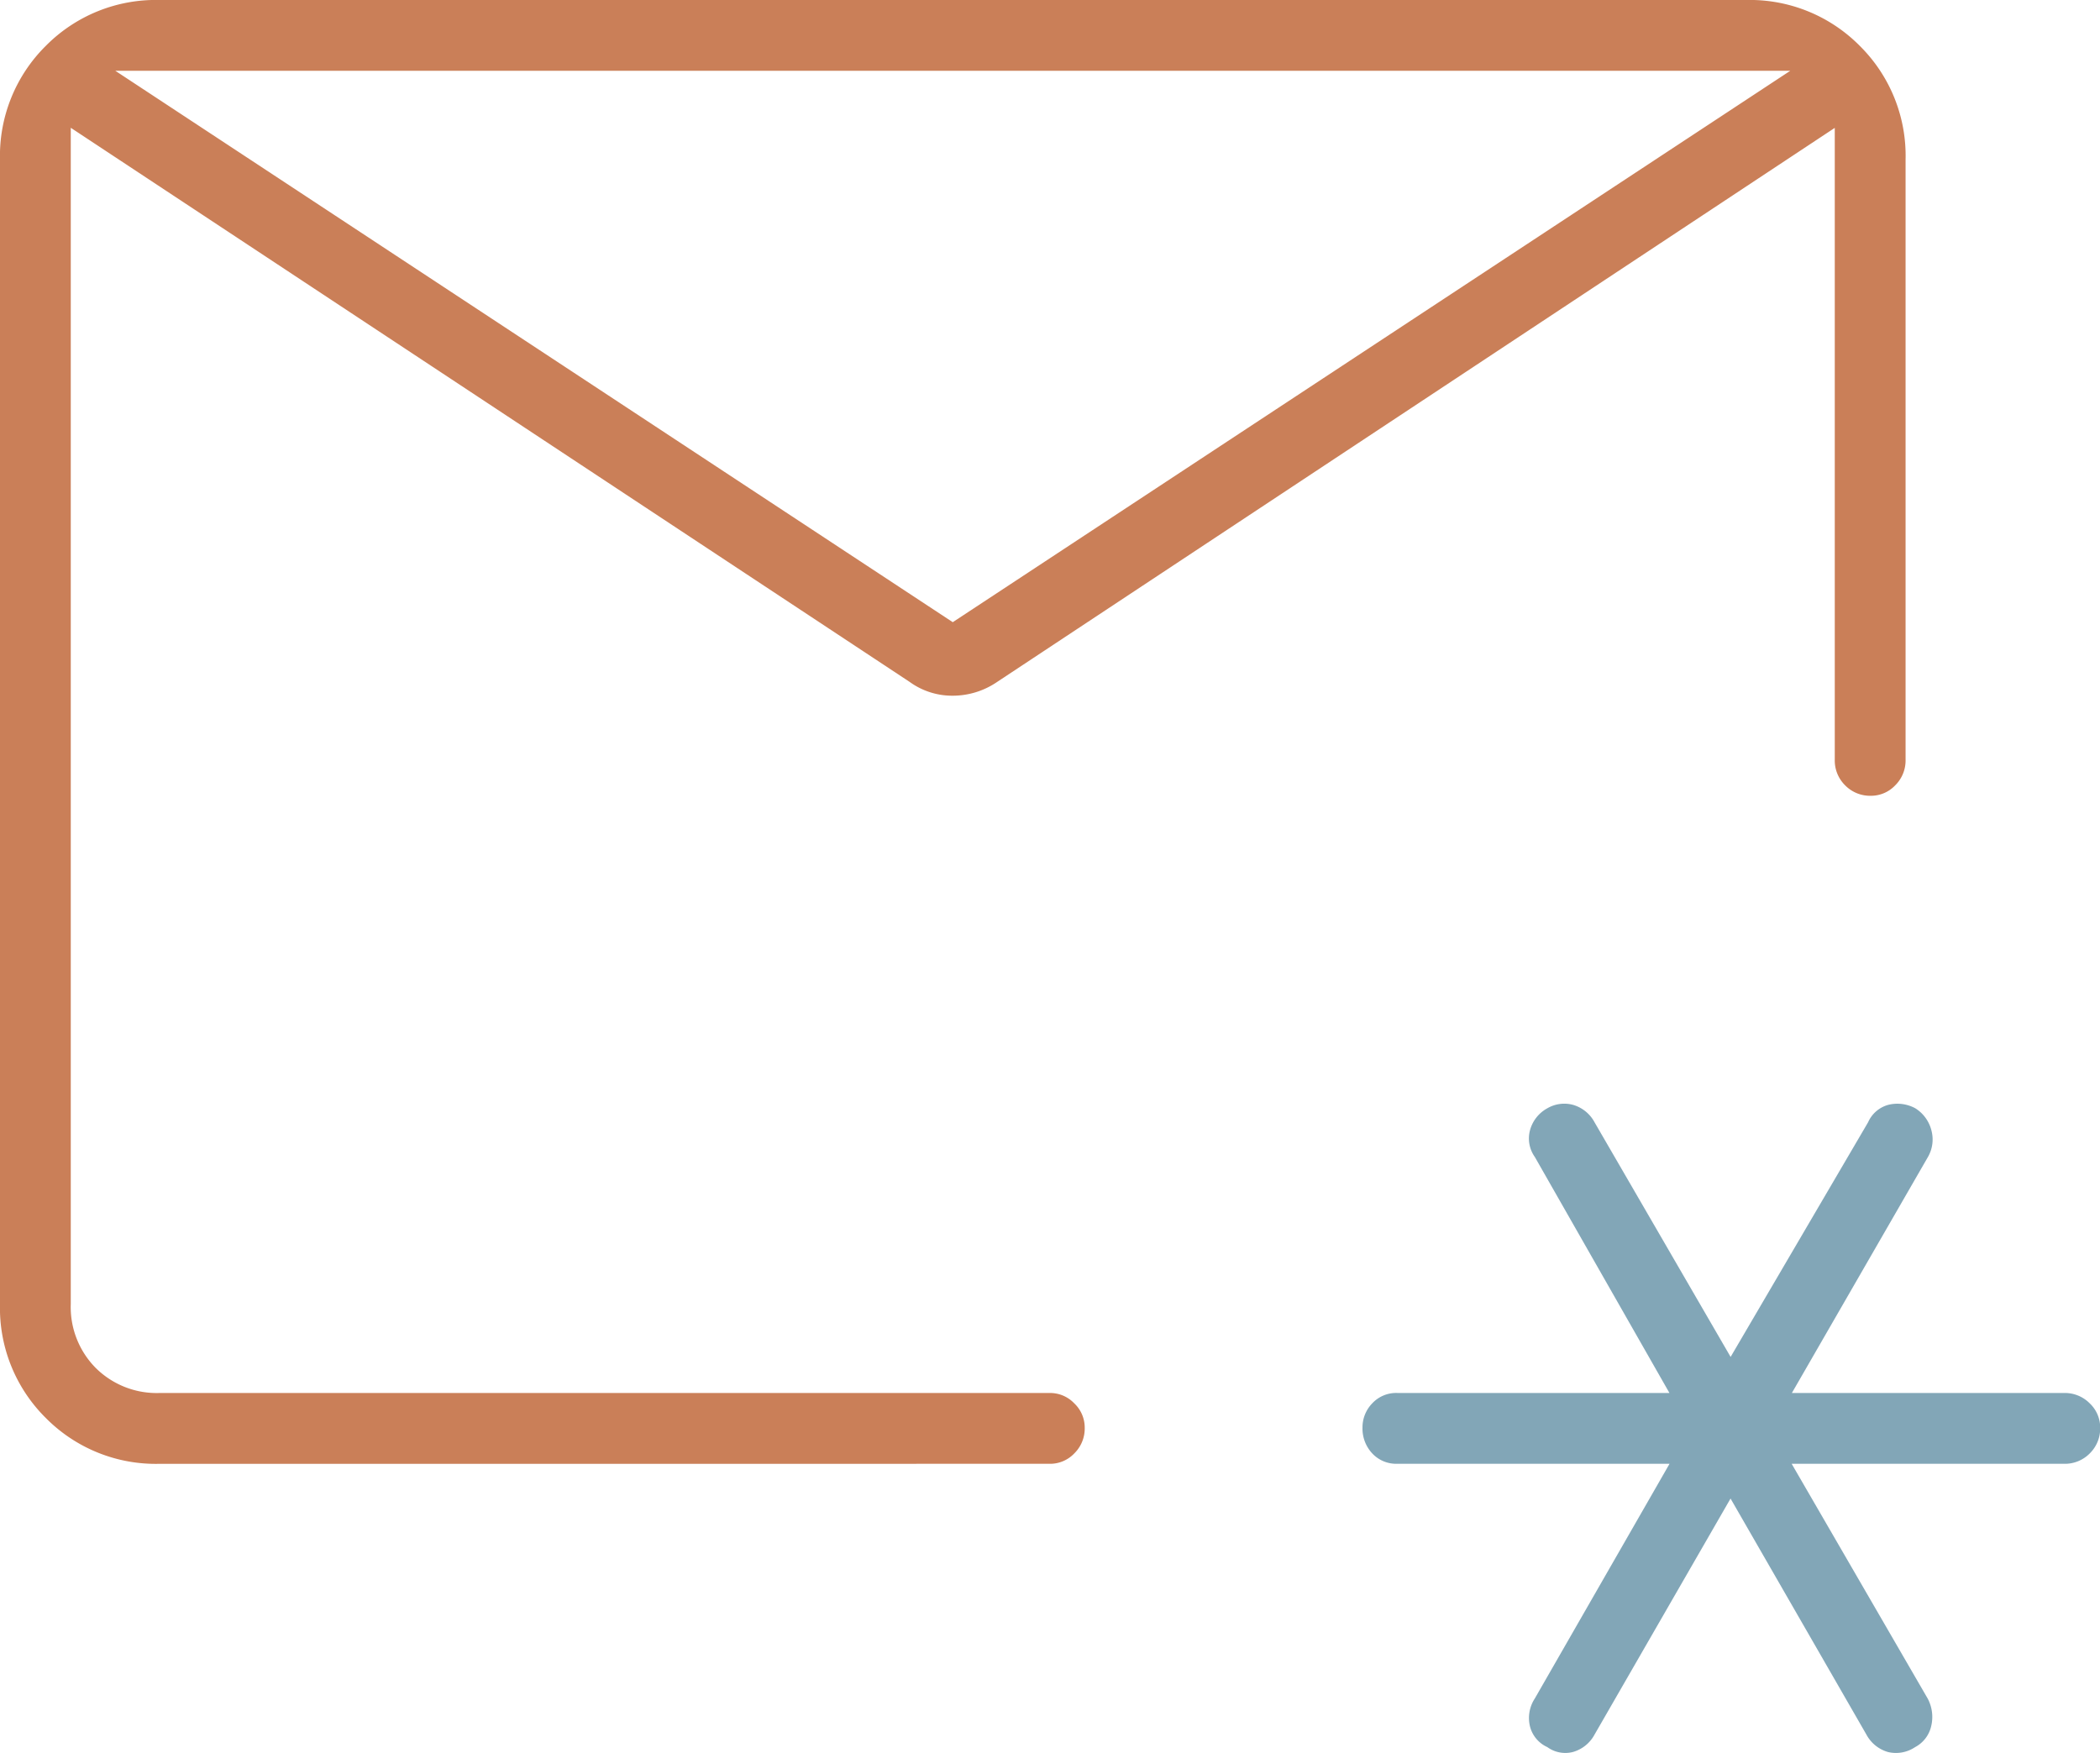
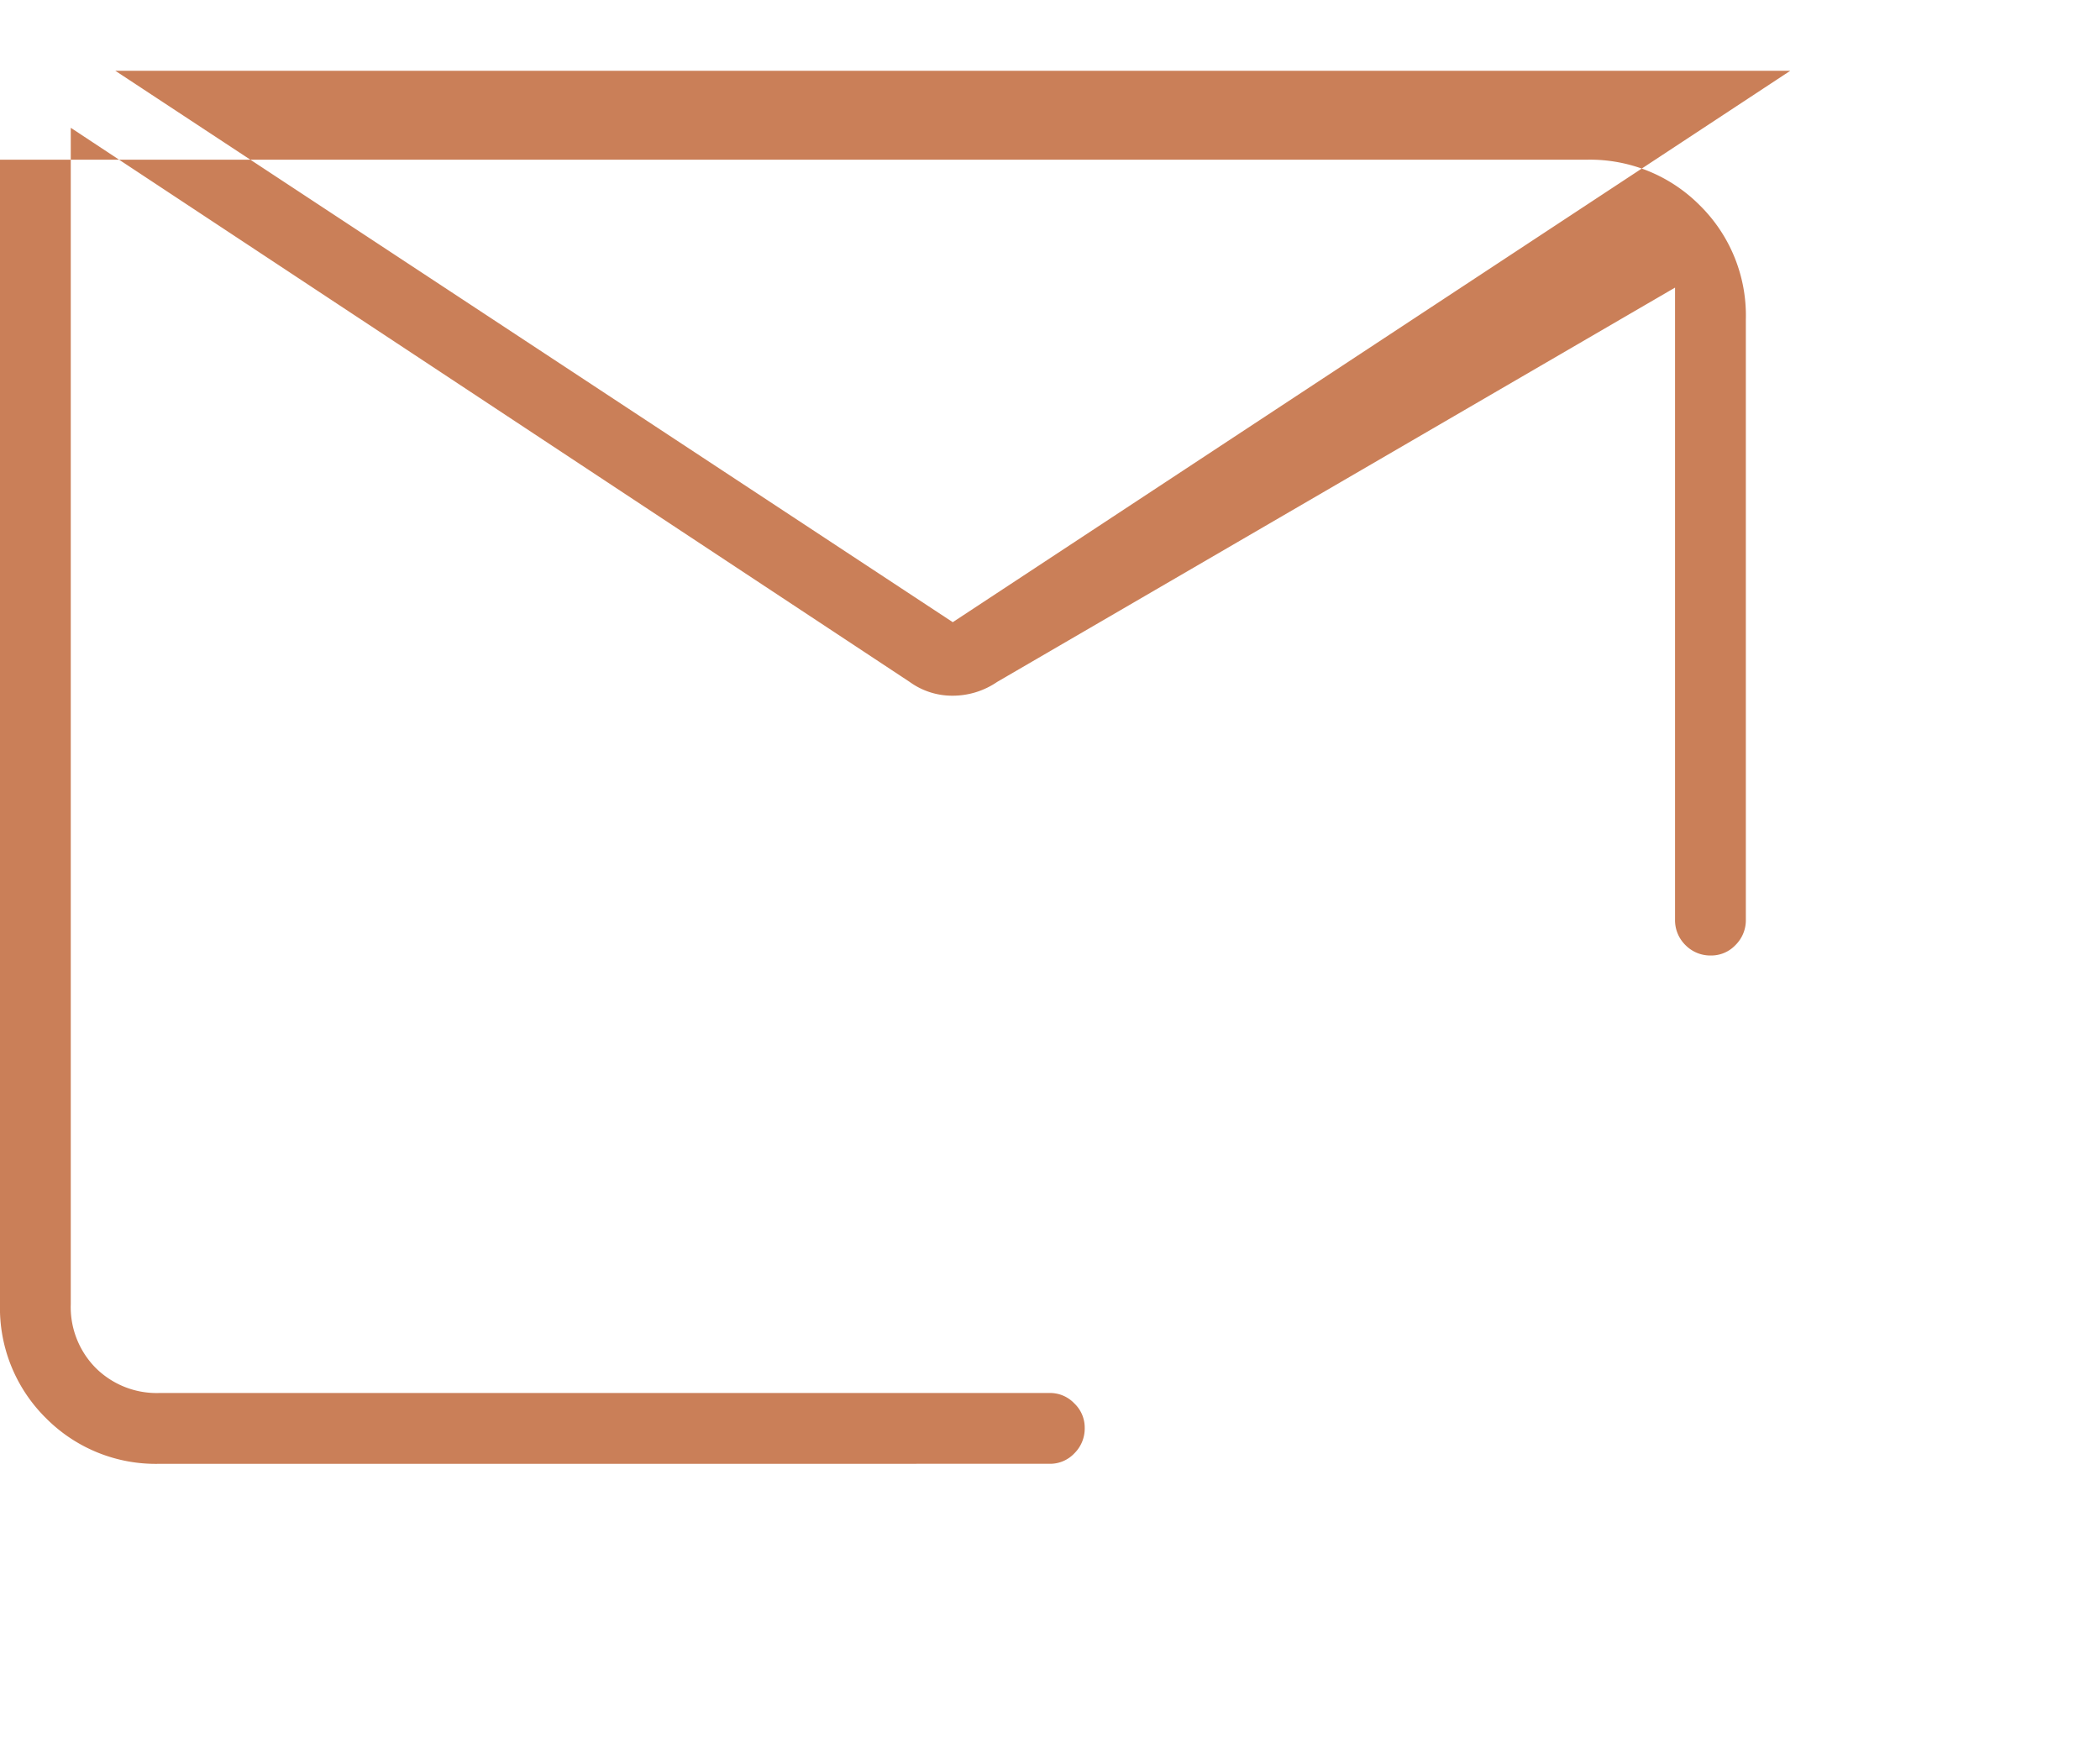
<svg xmlns="http://www.w3.org/2000/svg" width="91.4" height="76.302" viewBox="0 0 91.4 76.302">
  <g transform="translate(-507 -4460.549)">
-     <path d="M212.32-678.275,206.4-668a1.549,1.549,0,0,1-.937.756,1.332,1.332,0,0,1-1.118-.212,1.352,1.352,0,0,1-.756-.907,1.55,1.55,0,0,1,.212-1.209l5.864-10.216H197.812a1.422,1.422,0,0,1-1.088-.453,1.577,1.577,0,0,1-.423-1.118,1.5,1.5,0,0,1,.423-1.058,1.422,1.422,0,0,1,1.088-.453h11.848L203.8-693.145a1.385,1.385,0,0,1-.212-1.148,1.549,1.549,0,0,1,.756-.967,1.461,1.461,0,0,1,1.118-.151,1.549,1.549,0,0,1,.937.756l5.924,10.216,5.985-10.216a1.349,1.349,0,0,1,.877-.756,1.638,1.638,0,0,1,1.179.151,1.6,1.6,0,0,1,.7.967,1.524,1.524,0,0,1-.151,1.148l-5.924,10.276h11.848a1.52,1.52,0,0,1,1.118.453,1.45,1.45,0,0,1,.453,1.058,1.52,1.52,0,0,1-.453,1.118,1.52,1.52,0,0,1-1.118.453H214.98L220.9-669.57a1.705,1.705,0,0,1,.151,1.209,1.378,1.378,0,0,1-.7.907,1.492,1.492,0,0,1-1.179.212,1.549,1.549,0,0,1-.937-.756Z" transform="translate(370 5204.049)" fill="#82a6b7" />
-     <path d="M178.468-711.643Zm0-4.776,36.451-24h-72.9Zm-34.517,36.633a6.73,6.73,0,0,1-4.957-1.995A6.73,6.73,0,0,1,137-686.738v-49.81a6.729,6.729,0,0,1,1.995-4.957,6.729,6.729,0,0,1,4.957-1.995h69.034a6.729,6.729,0,0,1,4.957,1.995,6.729,6.729,0,0,1,1.995,4.957v26.114a1.519,1.519,0,0,1-.453,1.118,1.45,1.45,0,0,1-1.058.453,1.52,1.52,0,0,1-1.118-.453,1.519,1.519,0,0,1-.453-1.118v-27.5L180.4-713.819a3.426,3.426,0,0,1-1.934.6,3.151,3.151,0,0,1-1.874-.6l-36.512-24.119v51.2a3.766,3.766,0,0,0,1.088,2.781,3.766,3.766,0,0,0,2.781,1.088H182.7a1.45,1.45,0,0,1,1.058.453,1.45,1.45,0,0,1,.453,1.058,1.52,1.52,0,0,1-.453,1.118,1.45,1.45,0,0,1-1.058.453Z" transform="translate(370 5204.049)" fill="#ca7f58" />
+     <path d="M178.468-711.643Zm0-4.776,36.451-24h-72.9Zm-34.517,36.633a6.73,6.73,0,0,1-4.957-1.995A6.73,6.73,0,0,1,137-686.738v-49.81h69.034a6.729,6.729,0,0,1,4.957,1.995,6.729,6.729,0,0,1,1.995,4.957v26.114a1.519,1.519,0,0,1-.453,1.118,1.45,1.45,0,0,1-1.058.453,1.52,1.52,0,0,1-1.118-.453,1.519,1.519,0,0,1-.453-1.118v-27.5L180.4-713.819a3.426,3.426,0,0,1-1.934.6,3.151,3.151,0,0,1-1.874-.6l-36.512-24.119v51.2a3.766,3.766,0,0,0,1.088,2.781,3.766,3.766,0,0,0,2.781,1.088H182.7a1.45,1.45,0,0,1,1.058.453,1.45,1.45,0,0,1,.453,1.058,1.52,1.52,0,0,1-.453,1.118,1.45,1.45,0,0,1-1.058.453Z" transform="translate(370 5204.049)" fill="#ca7f58" />
  </g>
</svg>